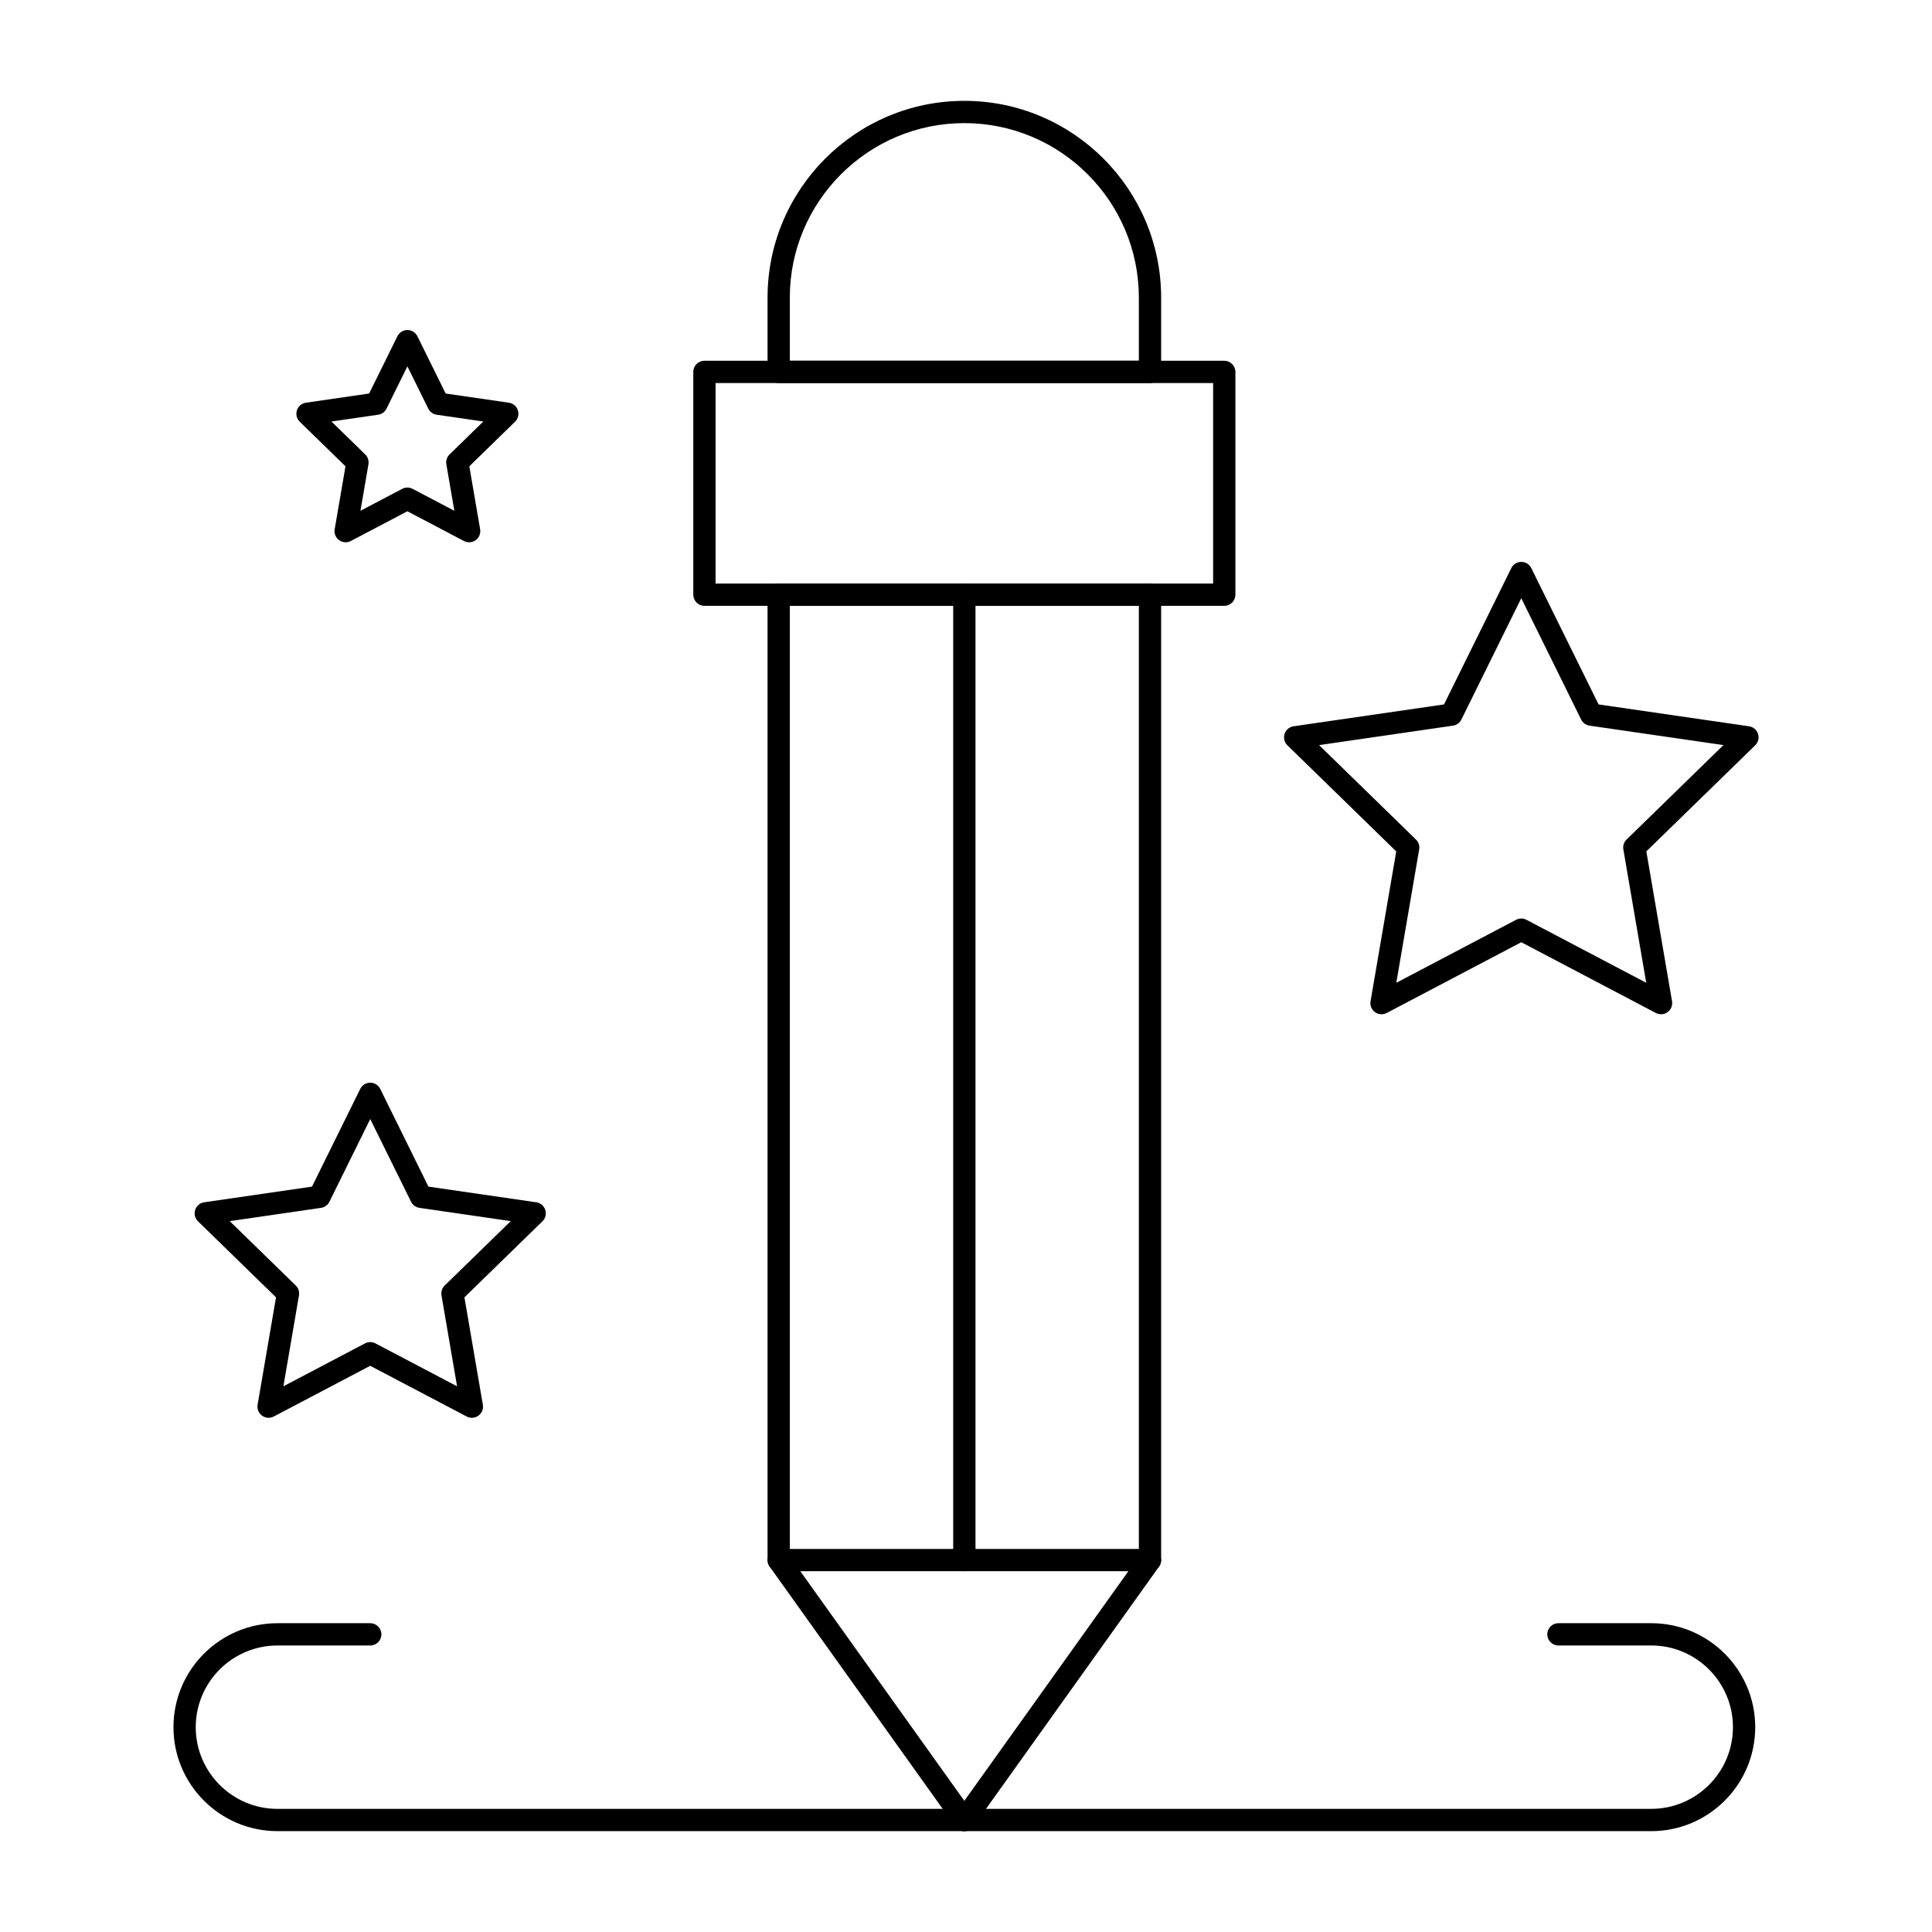
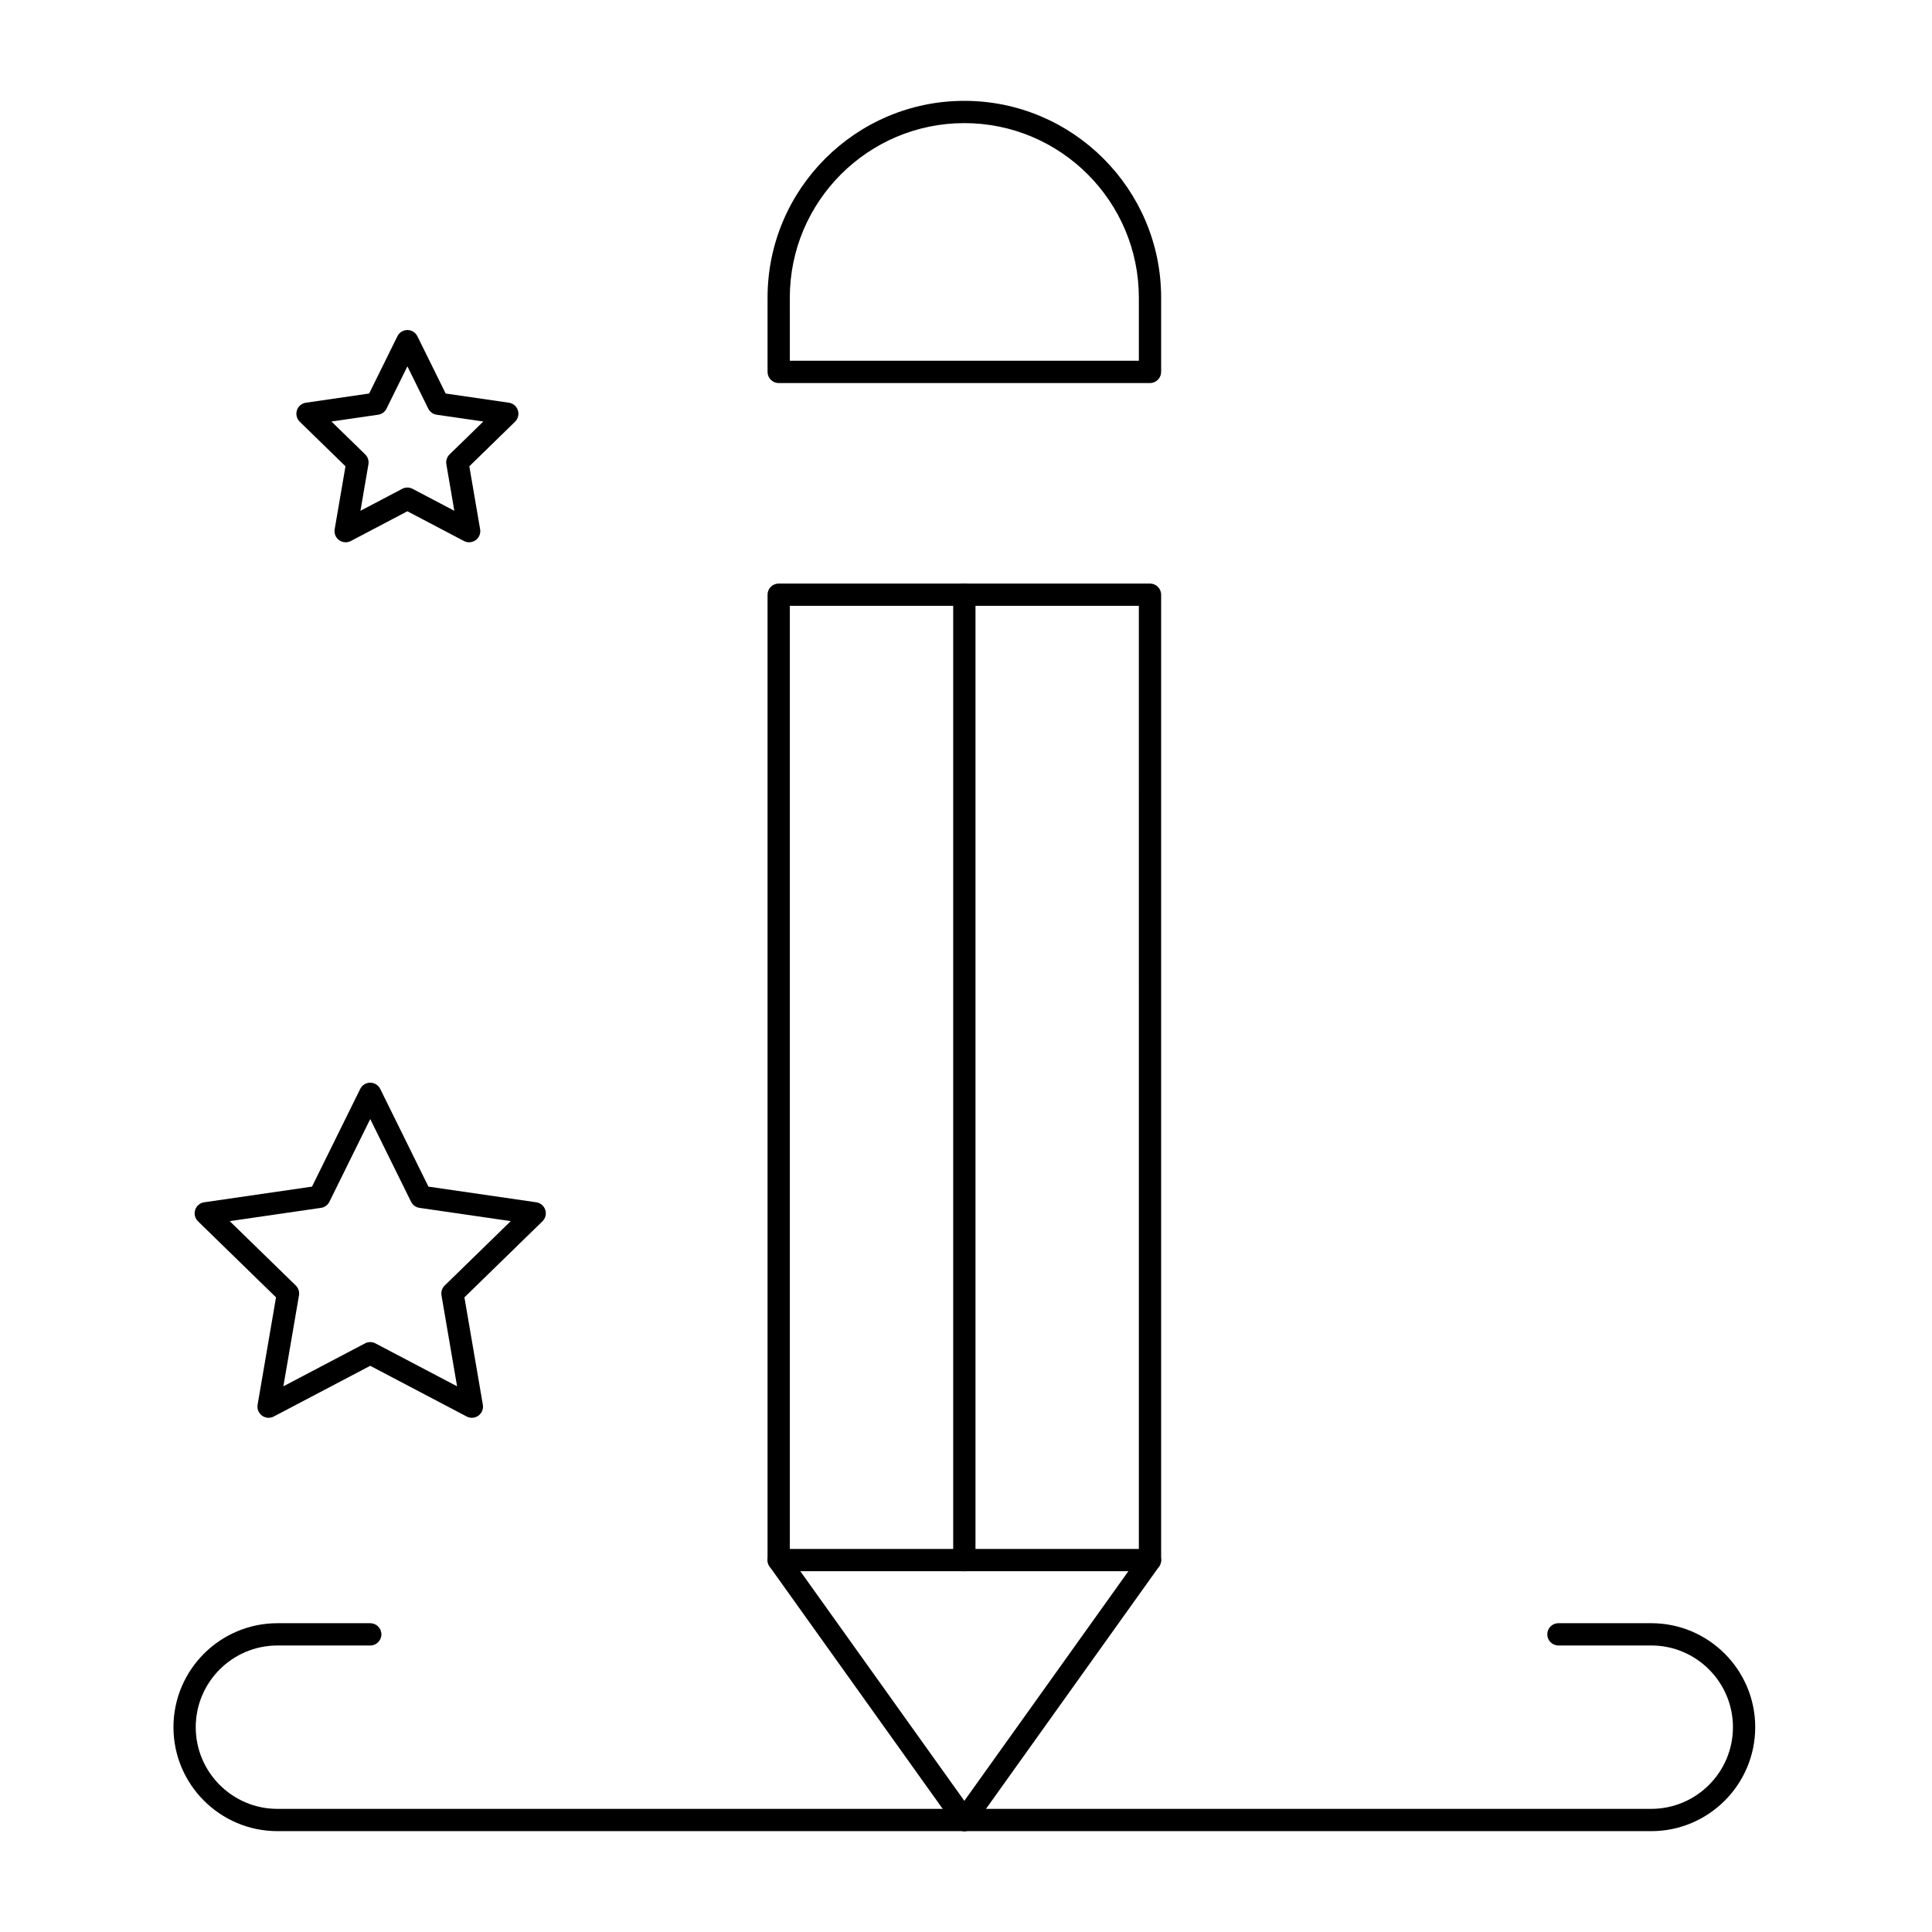
<svg xmlns="http://www.w3.org/2000/svg" fill="#000000" width="800px" height="800px" version="1.1" viewBox="144 144 512 512">
  <g>
    <path d="m448.76 560.39h-98.398c-1.629 0-2.953-1.32-2.953-2.953 0-1.629 1.32-2.953 2.953-2.953h98.398c1.629 0 2.953 1.32 2.953 2.953-0.004 1.633-1.324 2.953-2.953 2.953z" />
    <path d="m448.76 245.51h-98.398c-1.629 0-2.953-1.32-2.953-2.953v-19.68c0-28.758 23.395-52.152 52.152-52.152 28.758 0 52.152 23.395 52.152 52.152v19.68c-0.004 1.629-1.324 2.953-2.953 2.953zm-95.449-5.906h92.496v-16.727c0-25.5-20.746-46.25-46.25-46.25-25.5 0-46.25 20.746-46.25 46.25z" />
    <path d="m399.56 629.27c-0.953 0-1.848-0.461-2.402-1.234l-49.199-68.879c-0.355-0.5-0.551-1.102-0.551-1.715v-255.84c0-1.629 1.32-2.953 2.953-2.953h98.398c1.629 0 2.953 1.32 2.953 2.953v255.84c0 0.613-0.191 1.215-0.551 1.715l-49.199 68.879c-0.555 0.781-1.449 1.238-2.402 1.238zm-46.25-72.777 46.25 64.746 46.25-64.746-0.004-251.94h-92.496z" />
-     <path d="m468.44 304.55h-137.76c-1.629 0-2.953-1.32-2.953-2.953v-59.039c0-1.629 1.32-2.953 2.953-2.953h137.76c1.629 0 2.953 1.32 2.953 2.953v59.039c0 1.633-1.324 2.953-2.953 2.953zm-134.81-5.906h131.86v-53.133h-131.86z" />
    <path d="m399.56 560.39c-1.629 0-2.953-1.32-2.953-2.953v-255.84c0-1.629 1.32-2.953 2.953-2.953 1.629 0 2.953 1.32 2.953 2.953v255.84c-0.004 1.633-1.324 2.953-2.953 2.953z" />
    <path d="m269.05 519.73c-0.469 0-0.941-0.113-1.375-0.34l-25.562-13.438-25.562 13.438c-0.996 0.523-2.199 0.438-3.109-0.227-0.91-0.66-1.363-1.781-1.176-2.887l4.883-28.465-20.68-20.156c-0.805-0.785-1.094-1.957-0.746-3.027 0.348-1.07 1.27-1.848 2.383-2.008l28.578-4.152 12.781-25.898c0.496-1.008 1.523-1.645 2.648-1.645s2.148 0.637 2.648 1.645l12.781 25.898 28.578 4.152c1.113 0.16 2.035 0.941 2.383 2.008 0.348 1.07 0.059 2.242-0.746 3.027l-20.68 20.156 4.883 28.465c0.191 1.105-0.266 2.227-1.176 2.887-0.512 0.379-1.121 0.566-1.734 0.566zm-26.934-20.062c0.473 0 0.945 0.113 1.375 0.34l21.641 11.379-4.133-24.098c-0.164-0.957 0.152-1.934 0.848-2.613l17.508-17.066-24.195-3.516c-0.961-0.141-1.793-0.742-2.223-1.613l-10.82-21.926-10.82 21.926c-0.43 0.871-1.262 1.477-2.223 1.613l-24.195 3.516 17.508 17.062c0.695 0.68 1.012 1.656 0.848 2.613l-4.133 24.098 21.641-11.379c0.43-0.223 0.902-0.336 1.375-0.336z" />
-     <path d="m584.19 412.79c-0.469 0-0.941-0.113-1.375-0.34l-35.66-18.75-35.66 18.75c-0.996 0.523-2.199 0.434-3.109-0.223-0.91-0.66-1.363-1.781-1.176-2.887l6.809-39.707-28.848-28.125c-0.805-0.785-1.094-1.957-0.746-3.027 0.348-1.07 1.27-1.848 2.383-2.008l39.871-5.793 17.832-36.129c0.496-1.008 1.523-1.645 2.648-1.645s2.148 0.637 2.648 1.645l17.832 36.129 39.871 5.793c1.113 0.16 2.035 0.941 2.383 2.008 0.348 1.07 0.059 2.242-0.746 3.027l-28.852 28.121 6.809 39.707c0.191 1.105-0.266 2.227-1.176 2.887-0.516 0.379-1.125 0.566-1.738 0.566zm-37.035-25.371c0.473 0 0.945 0.113 1.375 0.34l31.738 16.688-6.062-35.344c-0.164-0.957 0.152-1.934 0.848-2.613l25.68-25.031-35.488-5.156c-0.961-0.141-1.793-0.742-2.223-1.613l-15.871-32.156-15.871 32.156c-0.43 0.871-1.262 1.477-2.223 1.613l-35.488 5.156 25.68 25.031c0.695 0.68 1.012 1.656 0.848 2.613l-6.062 35.344 31.738-16.688c0.441-0.23 0.914-0.34 1.383-0.34z" />
    <path d="m268.32 287.71c-0.469 0-0.941-0.113-1.375-0.34l-14.984-7.879-14.984 7.879c-0.996 0.523-2.199 0.438-3.109-0.223-0.91-0.66-1.363-1.781-1.176-2.887l2.863-16.688-12.121-11.816c-0.805-0.785-1.094-1.957-0.746-3.027 0.348-1.07 1.27-1.848 2.383-2.008l16.754-2.434 7.492-15.18c0.496-1.008 1.523-1.645 2.648-1.645s2.148 0.637 2.648 1.645l7.492 15.18 16.754 2.434c1.113 0.16 2.035 0.941 2.383 2.008 0.348 1.07 0.059 2.242-0.746 3.027l-12.121 11.816 2.863 16.688c0.191 1.105-0.266 2.227-1.176 2.887-0.523 0.371-1.133 0.562-1.742 0.562zm-16.359-14.504c0.473 0 0.945 0.113 1.375 0.34l11.066 5.816-2.113-12.32c-0.164-0.957 0.152-1.934 0.848-2.613l8.953-8.727-12.371-1.797c-0.961-0.141-1.793-0.742-2.223-1.613l-5.531-11.211-5.531 11.211c-0.43 0.871-1.262 1.477-2.223 1.613l-12.371 1.797 8.953 8.727c0.695 0.68 1.012 1.656 0.848 2.613l-2.113 12.32 11.066-5.816c0.422-0.227 0.895-0.34 1.367-0.34z" />
    <path d="m581.6 629.27h-182.04c-1.629 0-2.953-1.32-2.953-2.953 0-1.629 1.32-2.953 2.953-2.953h182.04c11.938 0 21.648-9.711 21.648-21.648s-9.711-21.648-21.648-21.648h-24.602c-1.629 0-2.953-1.32-2.953-2.953 0-1.629 1.32-2.953 2.953-2.953h24.602c15.191 0 27.551 12.359 27.551 27.551 0 15.199-12.359 27.559-27.551 27.559z" />
    <path d="m399.56 629.27h-182.04c-15.191 0-27.551-12.359-27.551-27.551s12.359-27.551 27.551-27.551h24.602c1.629 0 2.953 1.32 2.953 2.953 0 1.629-1.32 2.953-2.953 2.953h-24.602c-11.938 0-21.648 9.711-21.648 21.648s9.711 21.648 21.648 21.648h182.04c1.629 0 2.953 1.32 2.953 2.953-0.004 1.625-1.324 2.945-2.953 2.945z" />
  </g>
</svg>